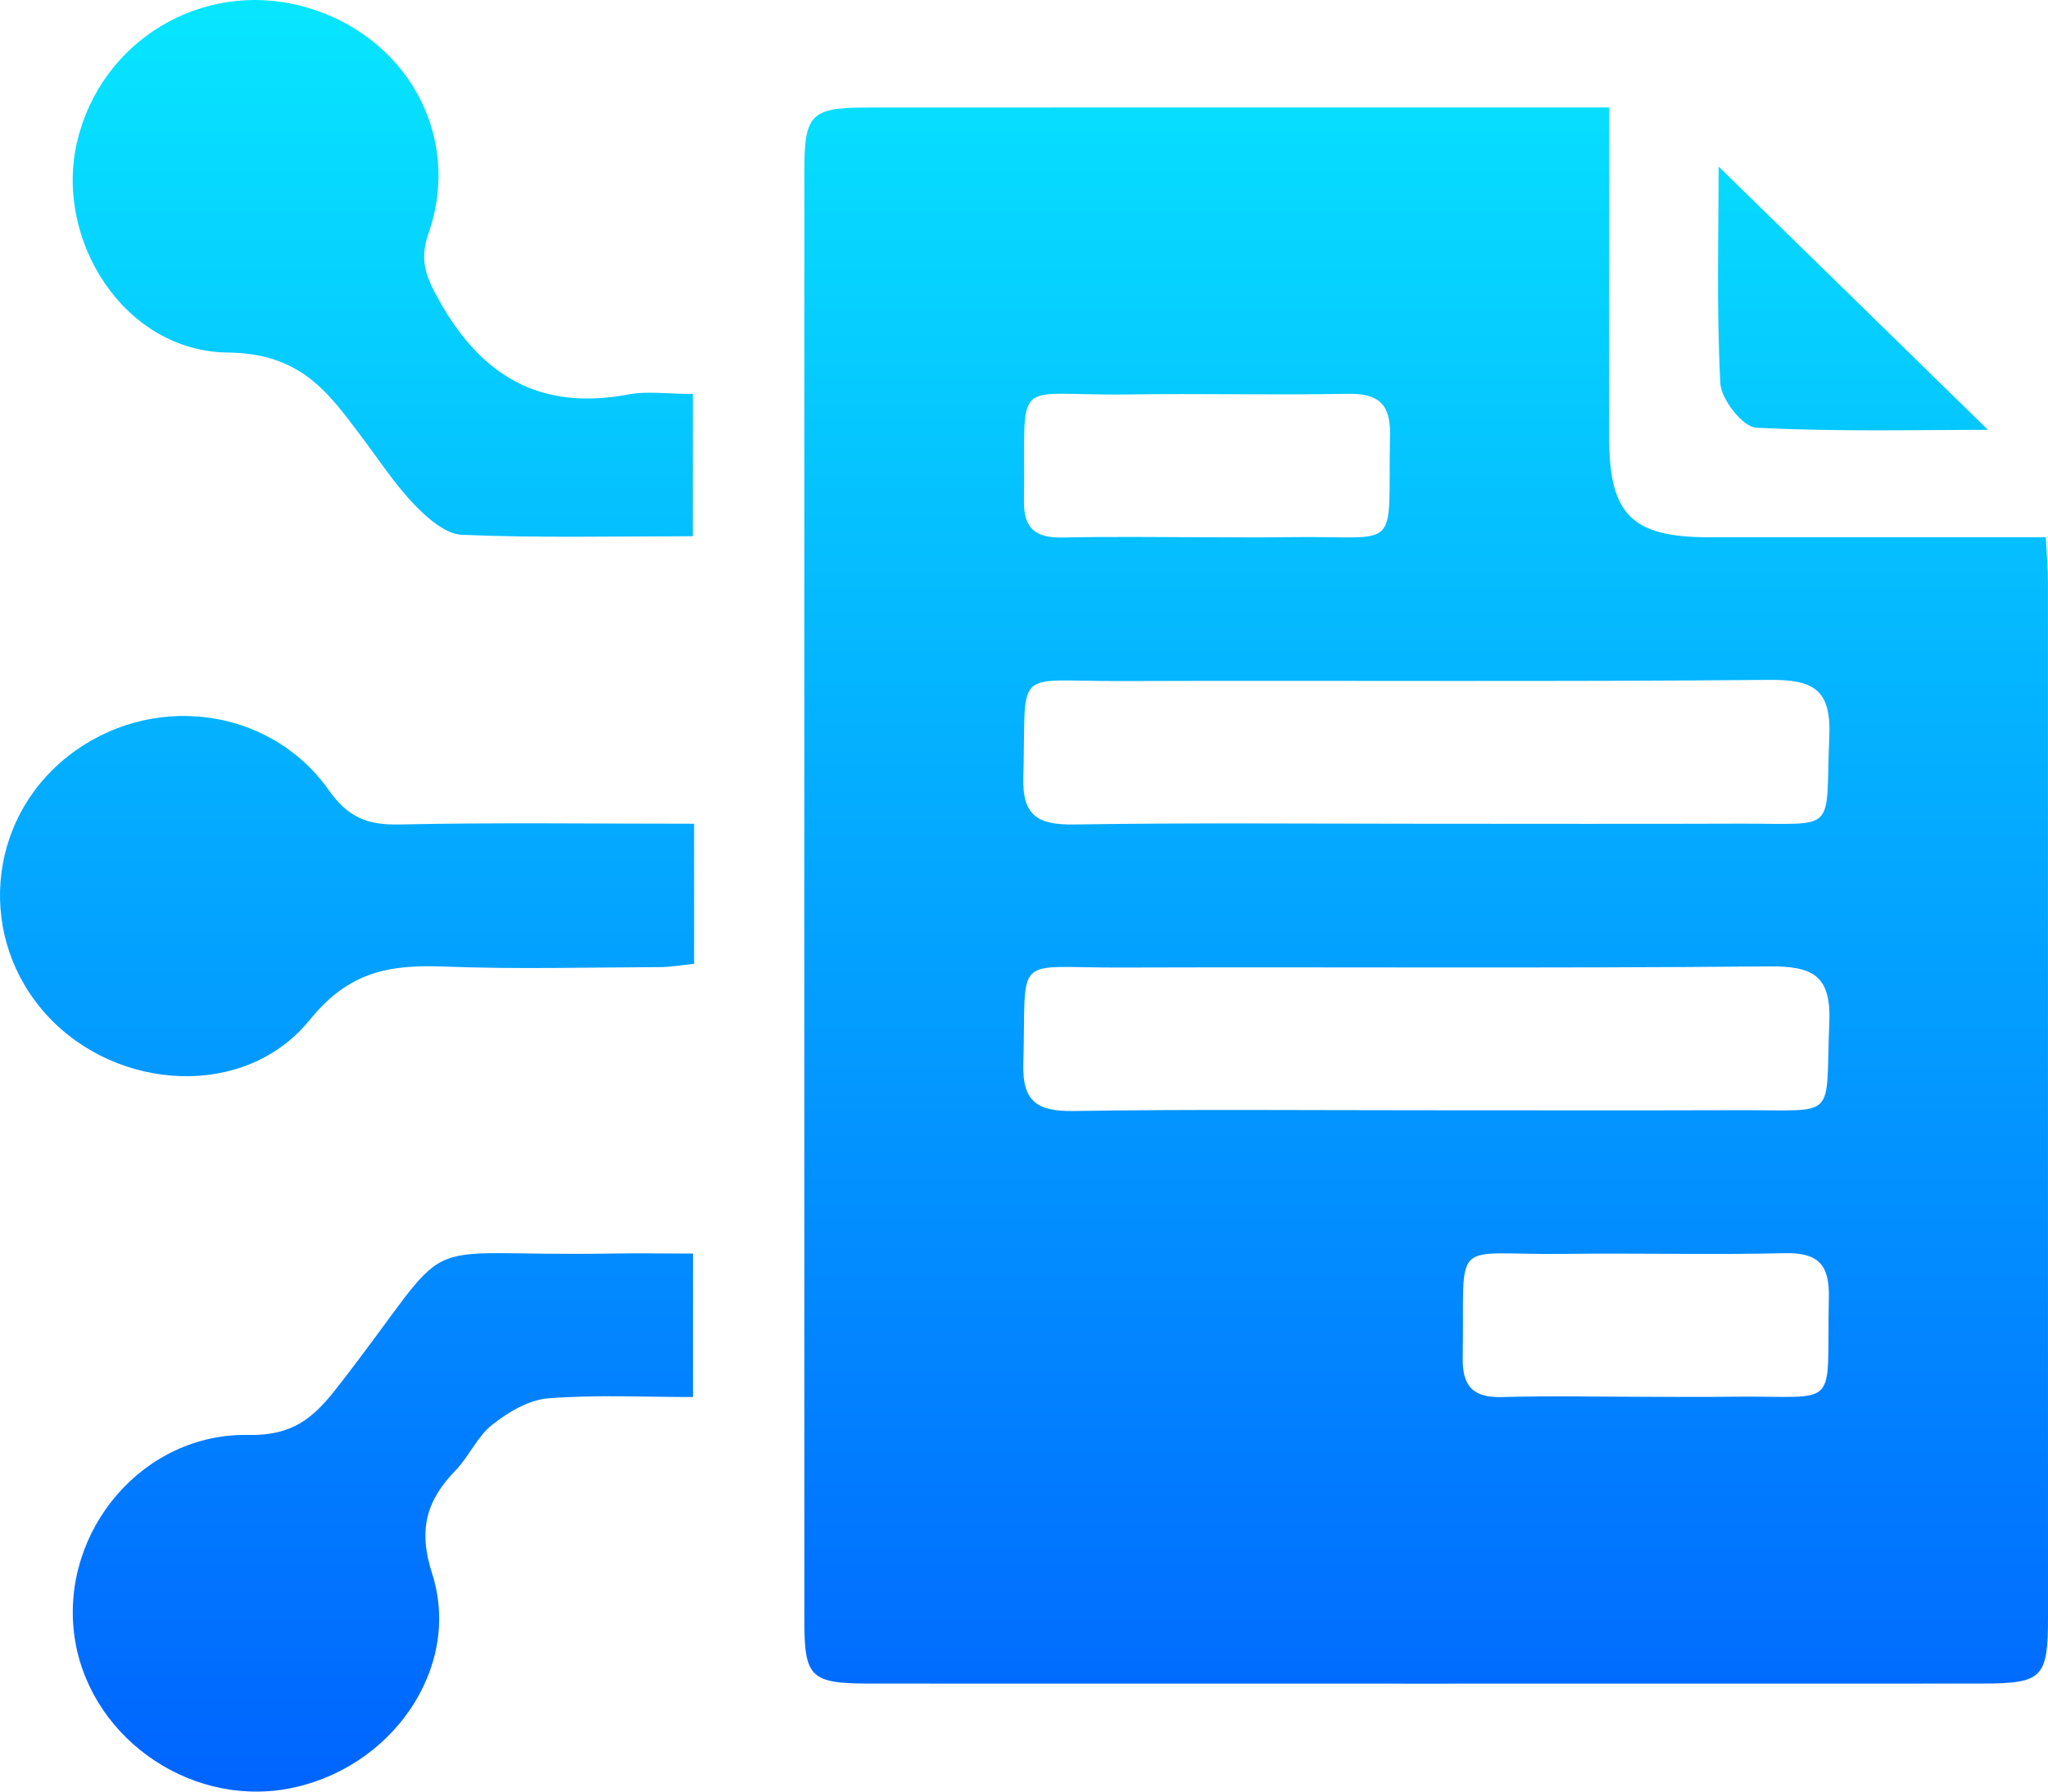
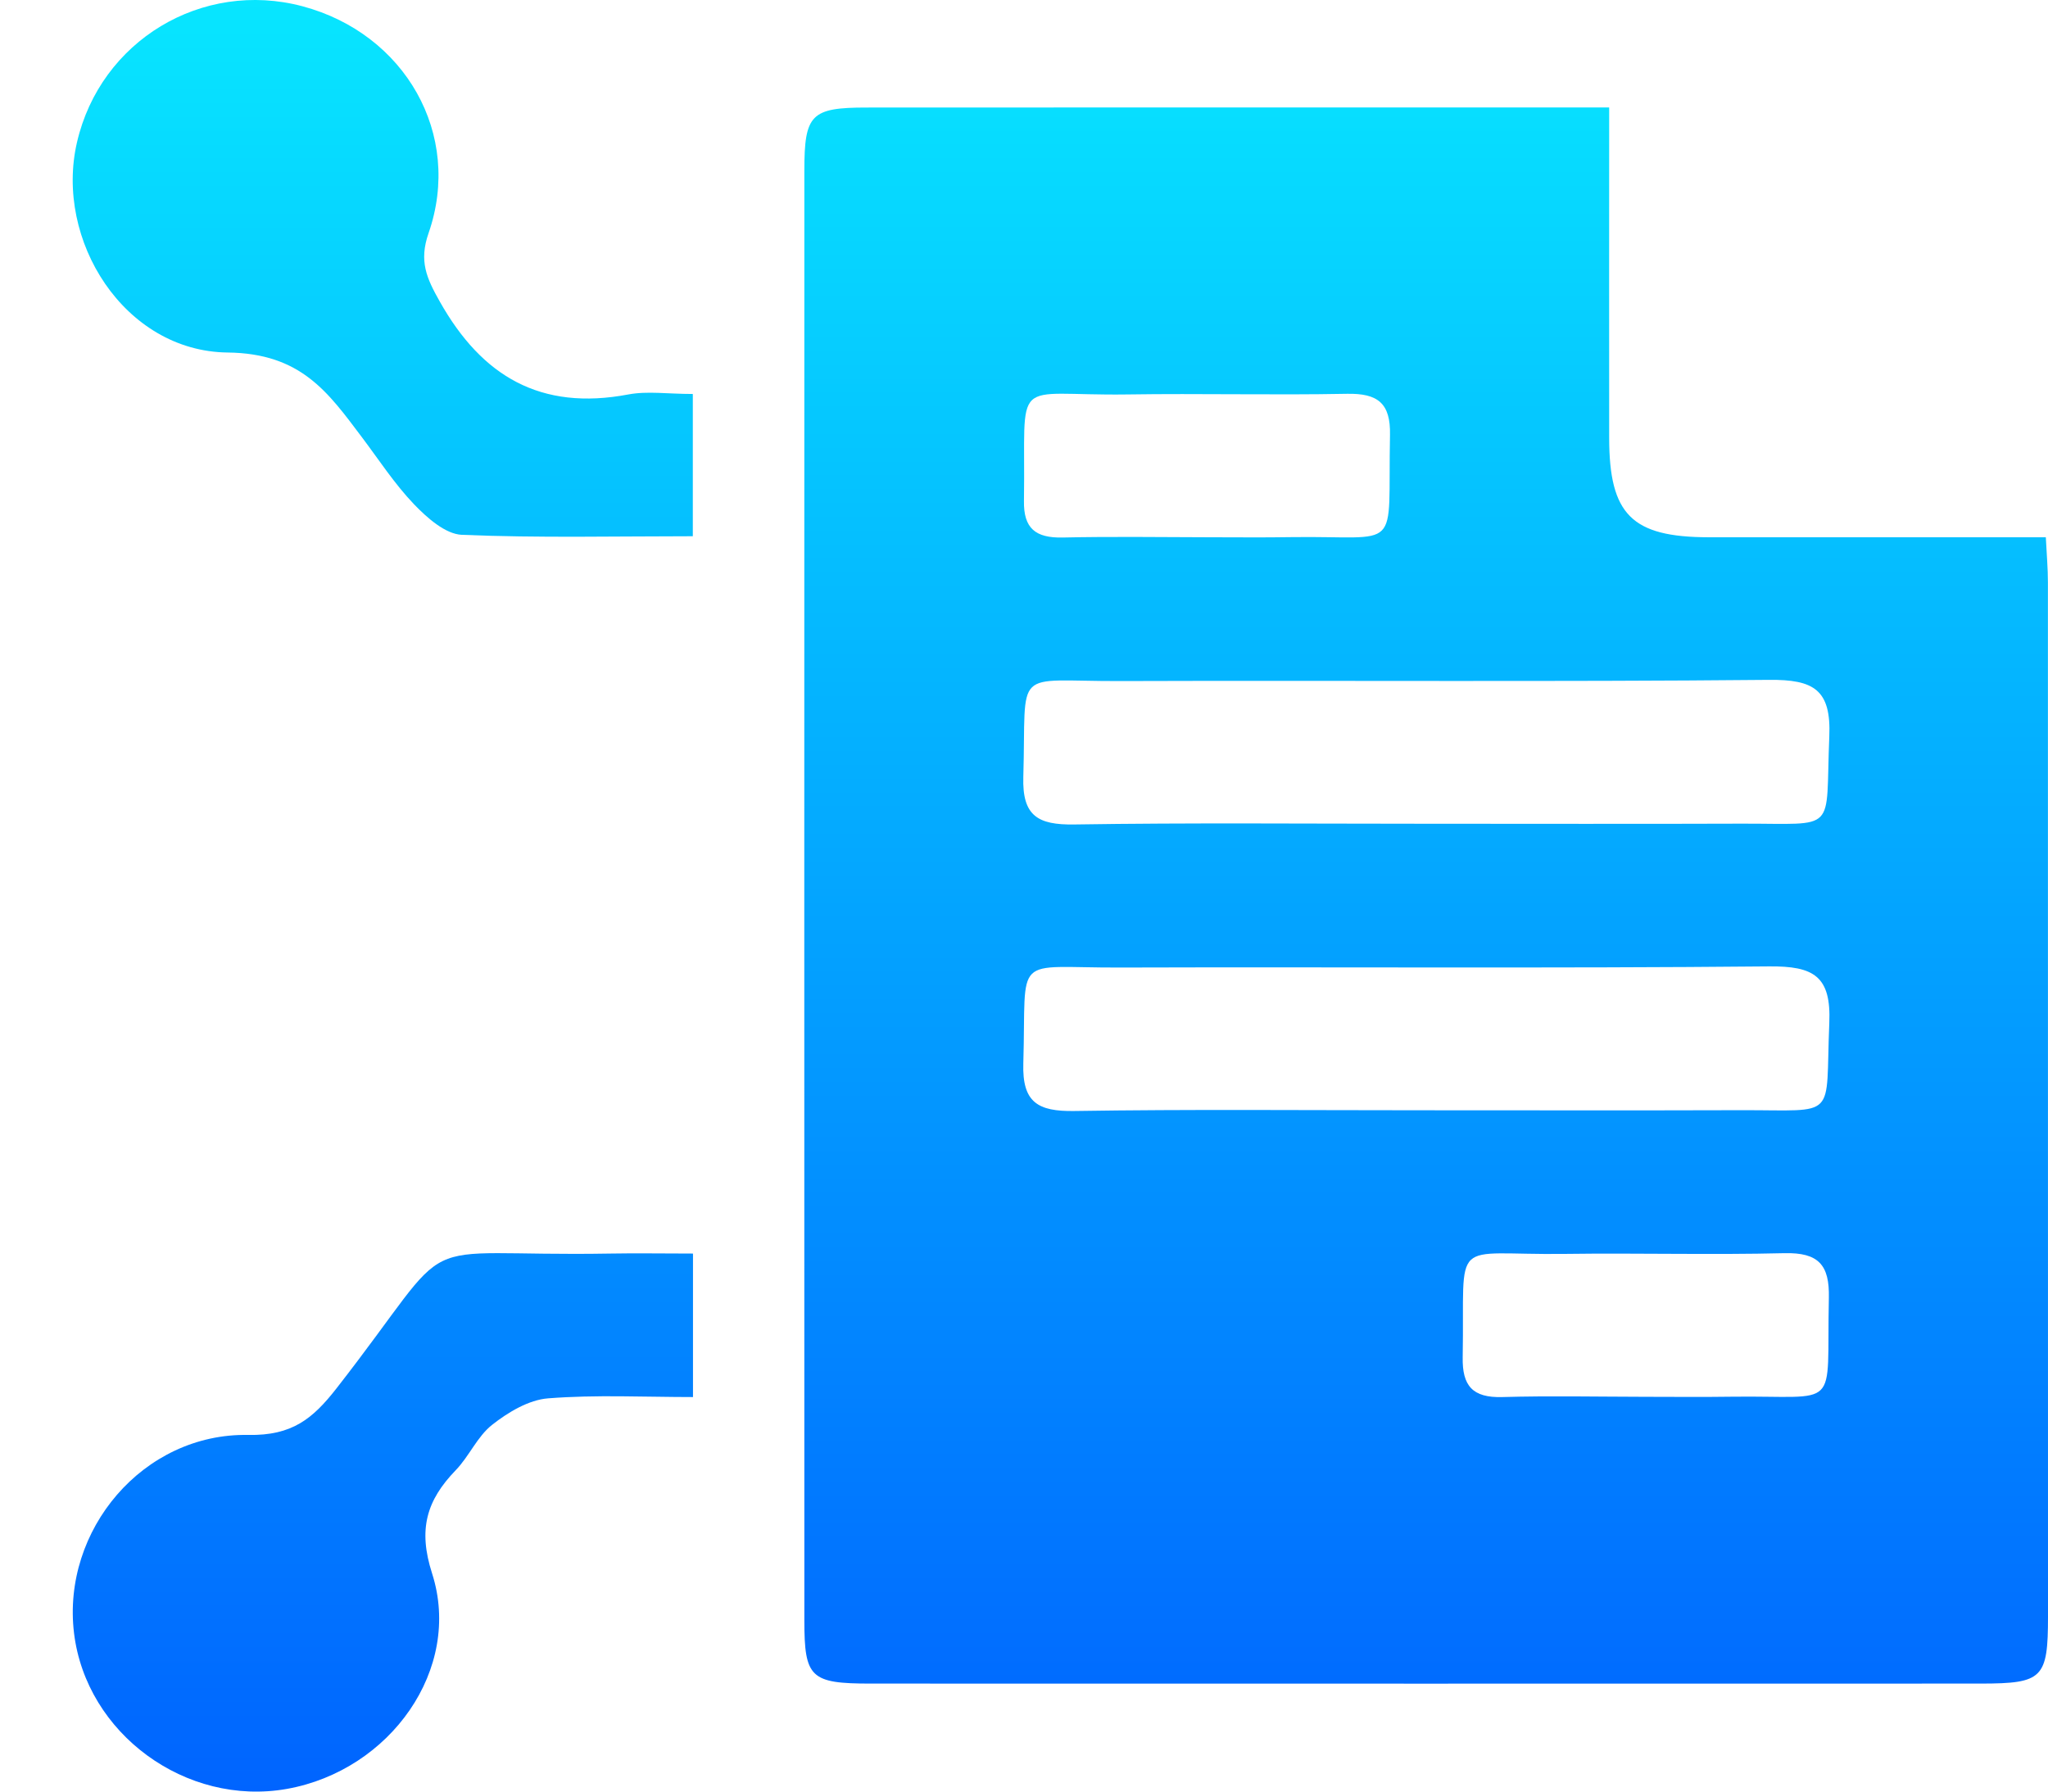
<svg xmlns="http://www.w3.org/2000/svg" width="48" height="42" viewBox="0 0 48 42" fill="none">
  <path d="M37.715 2.519C37.715 5.179 37.712 7.723 37.715 10.267C37.717 12.063 38.244 12.592 40.048 12.595C42.65 12.597 45.251 12.595 47.949 12.595C47.968 12.985 47.998 13.321 47.998 13.657C48 21.734 48 29.811 48 37.888C48 39.344 47.88 39.466 46.431 39.468C37.758 39.47 29.084 39.47 20.41 39.468C18.995 39.468 18.852 39.334 18.852 37.984C18.85 26.656 18.85 15.325 18.852 3.997C18.852 2.683 19.008 2.521 20.309 2.521C26.056 2.517 31.801 2.519 37.715 2.519ZM33.32 19.311C35.818 19.311 38.319 19.318 40.817 19.309C43.099 19.303 42.778 19.557 42.874 17.269C42.922 16.165 42.508 15.928 41.46 15.938C36.391 15.986 31.319 15.949 26.249 15.966C23.695 15.974 24.061 15.6 23.984 18.213C23.956 19.127 24.325 19.341 25.177 19.328C27.892 19.286 30.605 19.311 33.32 19.311ZM33.32 26.028C35.818 26.028 38.319 26.034 40.817 26.026C43.099 26.02 42.778 26.274 42.874 23.986C42.922 22.882 42.51 22.645 41.46 22.655C36.391 22.703 31.319 22.666 26.249 22.682C23.695 22.691 24.061 22.317 23.984 24.93C23.956 25.843 24.325 26.058 25.177 26.045C27.892 26.003 30.605 26.028 33.32 26.028ZM28.325 12.595C28.968 12.595 29.611 12.603 30.254 12.592C32.896 12.553 32.521 13.016 32.578 10.195C32.593 9.452 32.294 9.217 31.565 9.232C29.853 9.265 28.137 9.221 26.424 9.247C23.649 9.286 24.044 8.732 23.999 11.744C23.988 12.387 24.271 12.613 24.901 12.601C26.039 12.576 27.183 12.592 28.325 12.595ZM38.531 32.745C39.21 32.745 39.888 32.753 40.567 32.743C43.177 32.707 42.804 33.131 42.864 30.424C42.881 29.657 42.626 29.359 41.822 29.378C40.11 29.42 38.394 29.372 36.682 29.395C33.943 29.431 34.333 28.929 34.282 31.815C34.269 32.485 34.509 32.772 35.212 32.751C36.316 32.72 37.423 32.743 38.531 32.745Z" fill="url(#paint0_linear_2027_139)" />
  <path d="M16.242 29.387C16.242 30.537 16.242 31.574 16.242 32.751C15.1 32.751 13.969 32.693 12.848 32.781C12.391 32.816 11.907 33.108 11.534 33.402C11.185 33.677 10.996 34.141 10.679 34.468C9.994 35.178 9.796 35.856 10.127 36.886C10.844 39.122 9.149 41.504 6.724 41.937C4.36 42.356 2.02 40.644 1.735 38.284C1.444 35.873 3.353 33.593 5.82 33.639C6.846 33.658 7.33 33.259 7.883 32.552C10.877 28.715 9.396 29.471 14.307 29.387C14.911 29.376 15.516 29.387 16.242 29.387Z" fill="url(#paint1_linear_2027_139)" />
  <path d="M16.238 9.236C16.238 10.38 16.238 11.415 16.238 12.571C14.431 12.571 12.625 12.613 10.825 12.538C10.437 12.521 10.007 12.137 9.704 11.822C9.244 11.341 8.877 10.773 8.474 10.239C7.688 9.196 7.054 8.283 5.335 8.264C2.914 8.237 1.273 5.63 1.804 3.338C2.353 0.955 4.735 -0.48 7.09 0.147C9.494 0.788 10.849 3.153 10.045 5.464C9.816 6.121 9.996 6.518 10.309 7.072C11.294 8.82 12.668 9.637 14.727 9.247C15.173 9.163 15.651 9.236 16.238 9.236Z" fill="url(#paint2_linear_2027_139)" />
-   <path d="M16.268 19.311C16.268 20.489 16.268 21.501 16.268 22.594C15.987 22.622 15.717 22.672 15.449 22.672C13.774 22.678 12.094 22.724 10.42 22.659C9.145 22.611 8.189 22.76 7.259 23.91C5.747 25.778 2.745 25.589 1.108 23.809C-0.538 22.021 -0.324 19.25 1.577 17.741C3.492 16.217 6.306 16.538 7.709 18.528C8.157 19.162 8.609 19.343 9.353 19.328C11.626 19.28 13.9 19.311 16.268 19.311Z" fill="url(#paint3_linear_2027_139)" />
-   <path d="M46.592 10.076C44.97 10.076 43.061 10.124 41.16 10.027C40.85 10.011 40.34 9.362 40.32 8.986C40.23 7.217 40.28 5.439 40.28 3.905C42.332 5.909 44.492 8.021 46.592 10.076Z" fill="url(#paint4_linear_2027_139)" />
  <defs>
    <linearGradient id="paint0_linear_2027_139" x1="24" y1="0" x2="24" y2="42" gradientUnits="userSpaceOnUse">
      <stop stop-color="#07E6FF" />
      <stop offset="1" stop-color="#0064FF" />
    </linearGradient>
    <linearGradient id="paint1_linear_2027_139" x1="24" y1="0" x2="24" y2="42" gradientUnits="userSpaceOnUse">
      <stop stop-color="#07E6FF" />
      <stop offset="1" stop-color="#0064FF" />
    </linearGradient>
    <linearGradient id="paint2_linear_2027_139" x1="24" y1="0" x2="24" y2="42" gradientUnits="userSpaceOnUse">
      <stop stop-color="#07E6FF" />
      <stop offset="1" stop-color="#0064FF" />
    </linearGradient>
    <linearGradient id="paint3_linear_2027_139" x1="24" y1="0" x2="24" y2="42" gradientUnits="userSpaceOnUse">
      <stop stop-color="#07E6FF" />
      <stop offset="1" stop-color="#0064FF" />
    </linearGradient>
    <linearGradient id="paint4_linear_2027_139" x1="24" y1="0" x2="24" y2="42" gradientUnits="userSpaceOnUse">
      <stop stop-color="#07E6FF" />
      <stop offset="1" stop-color="#0064FF" />
    </linearGradient>
  </defs>
</svg>